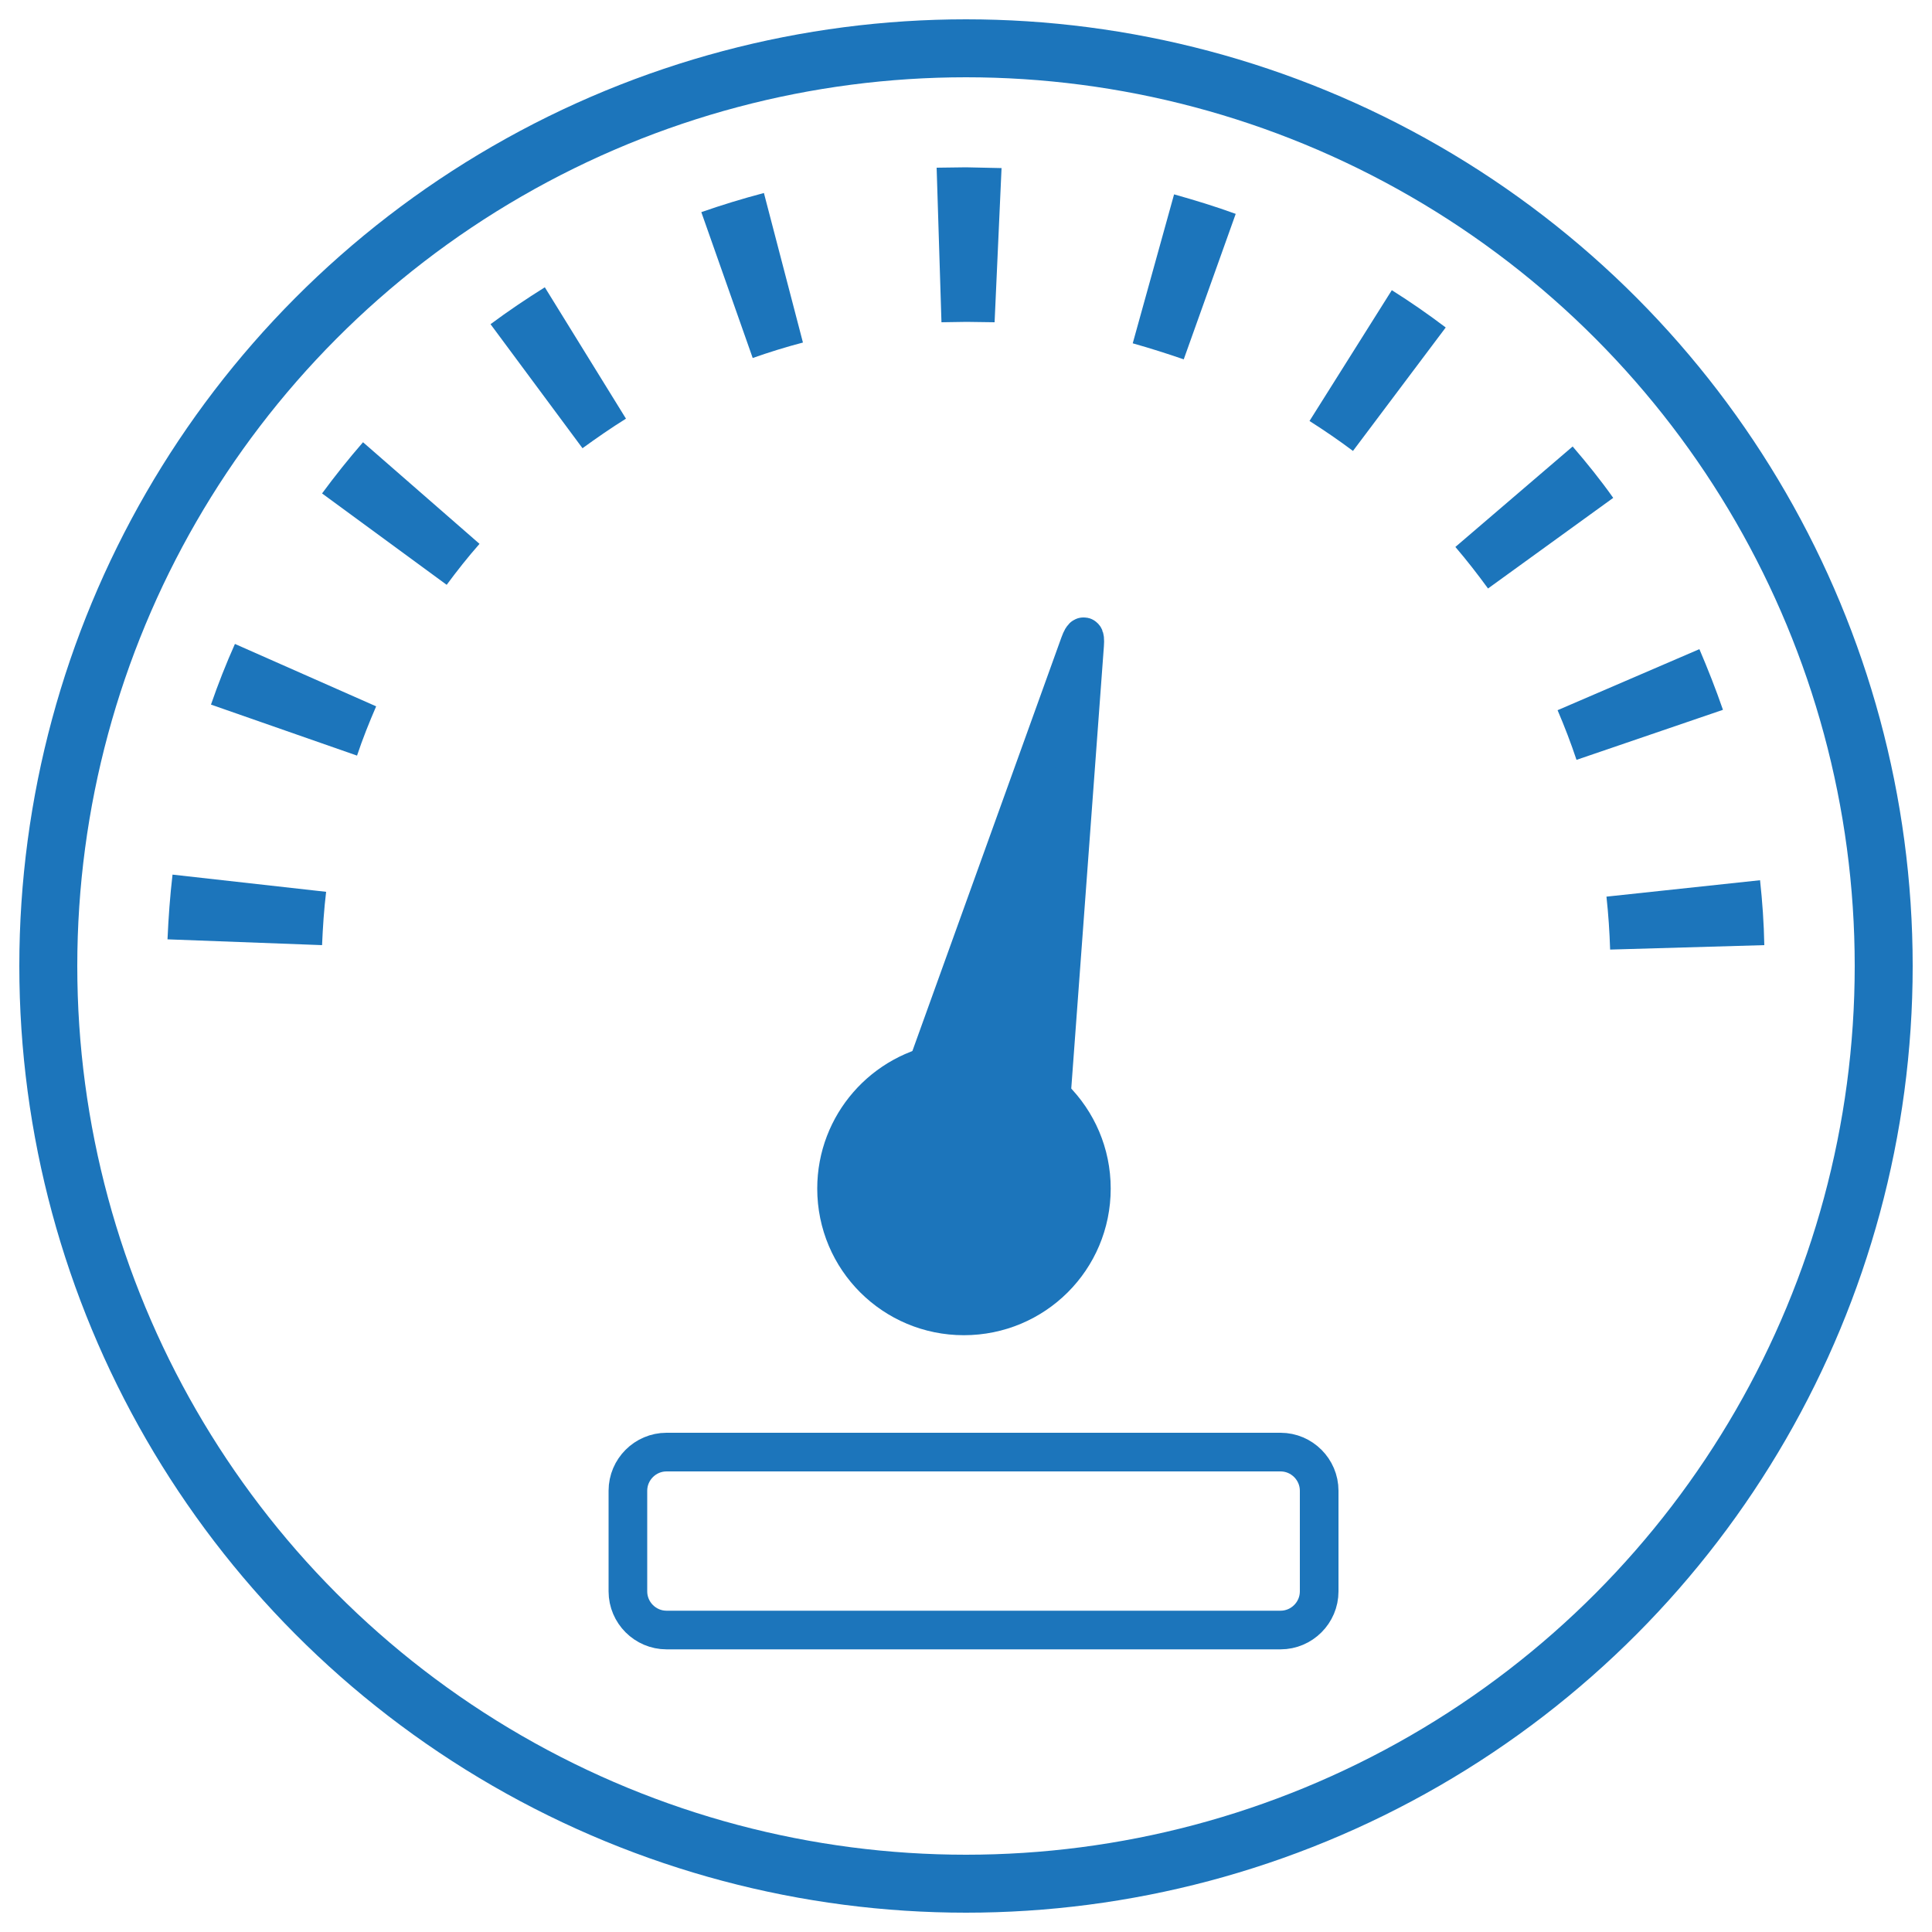
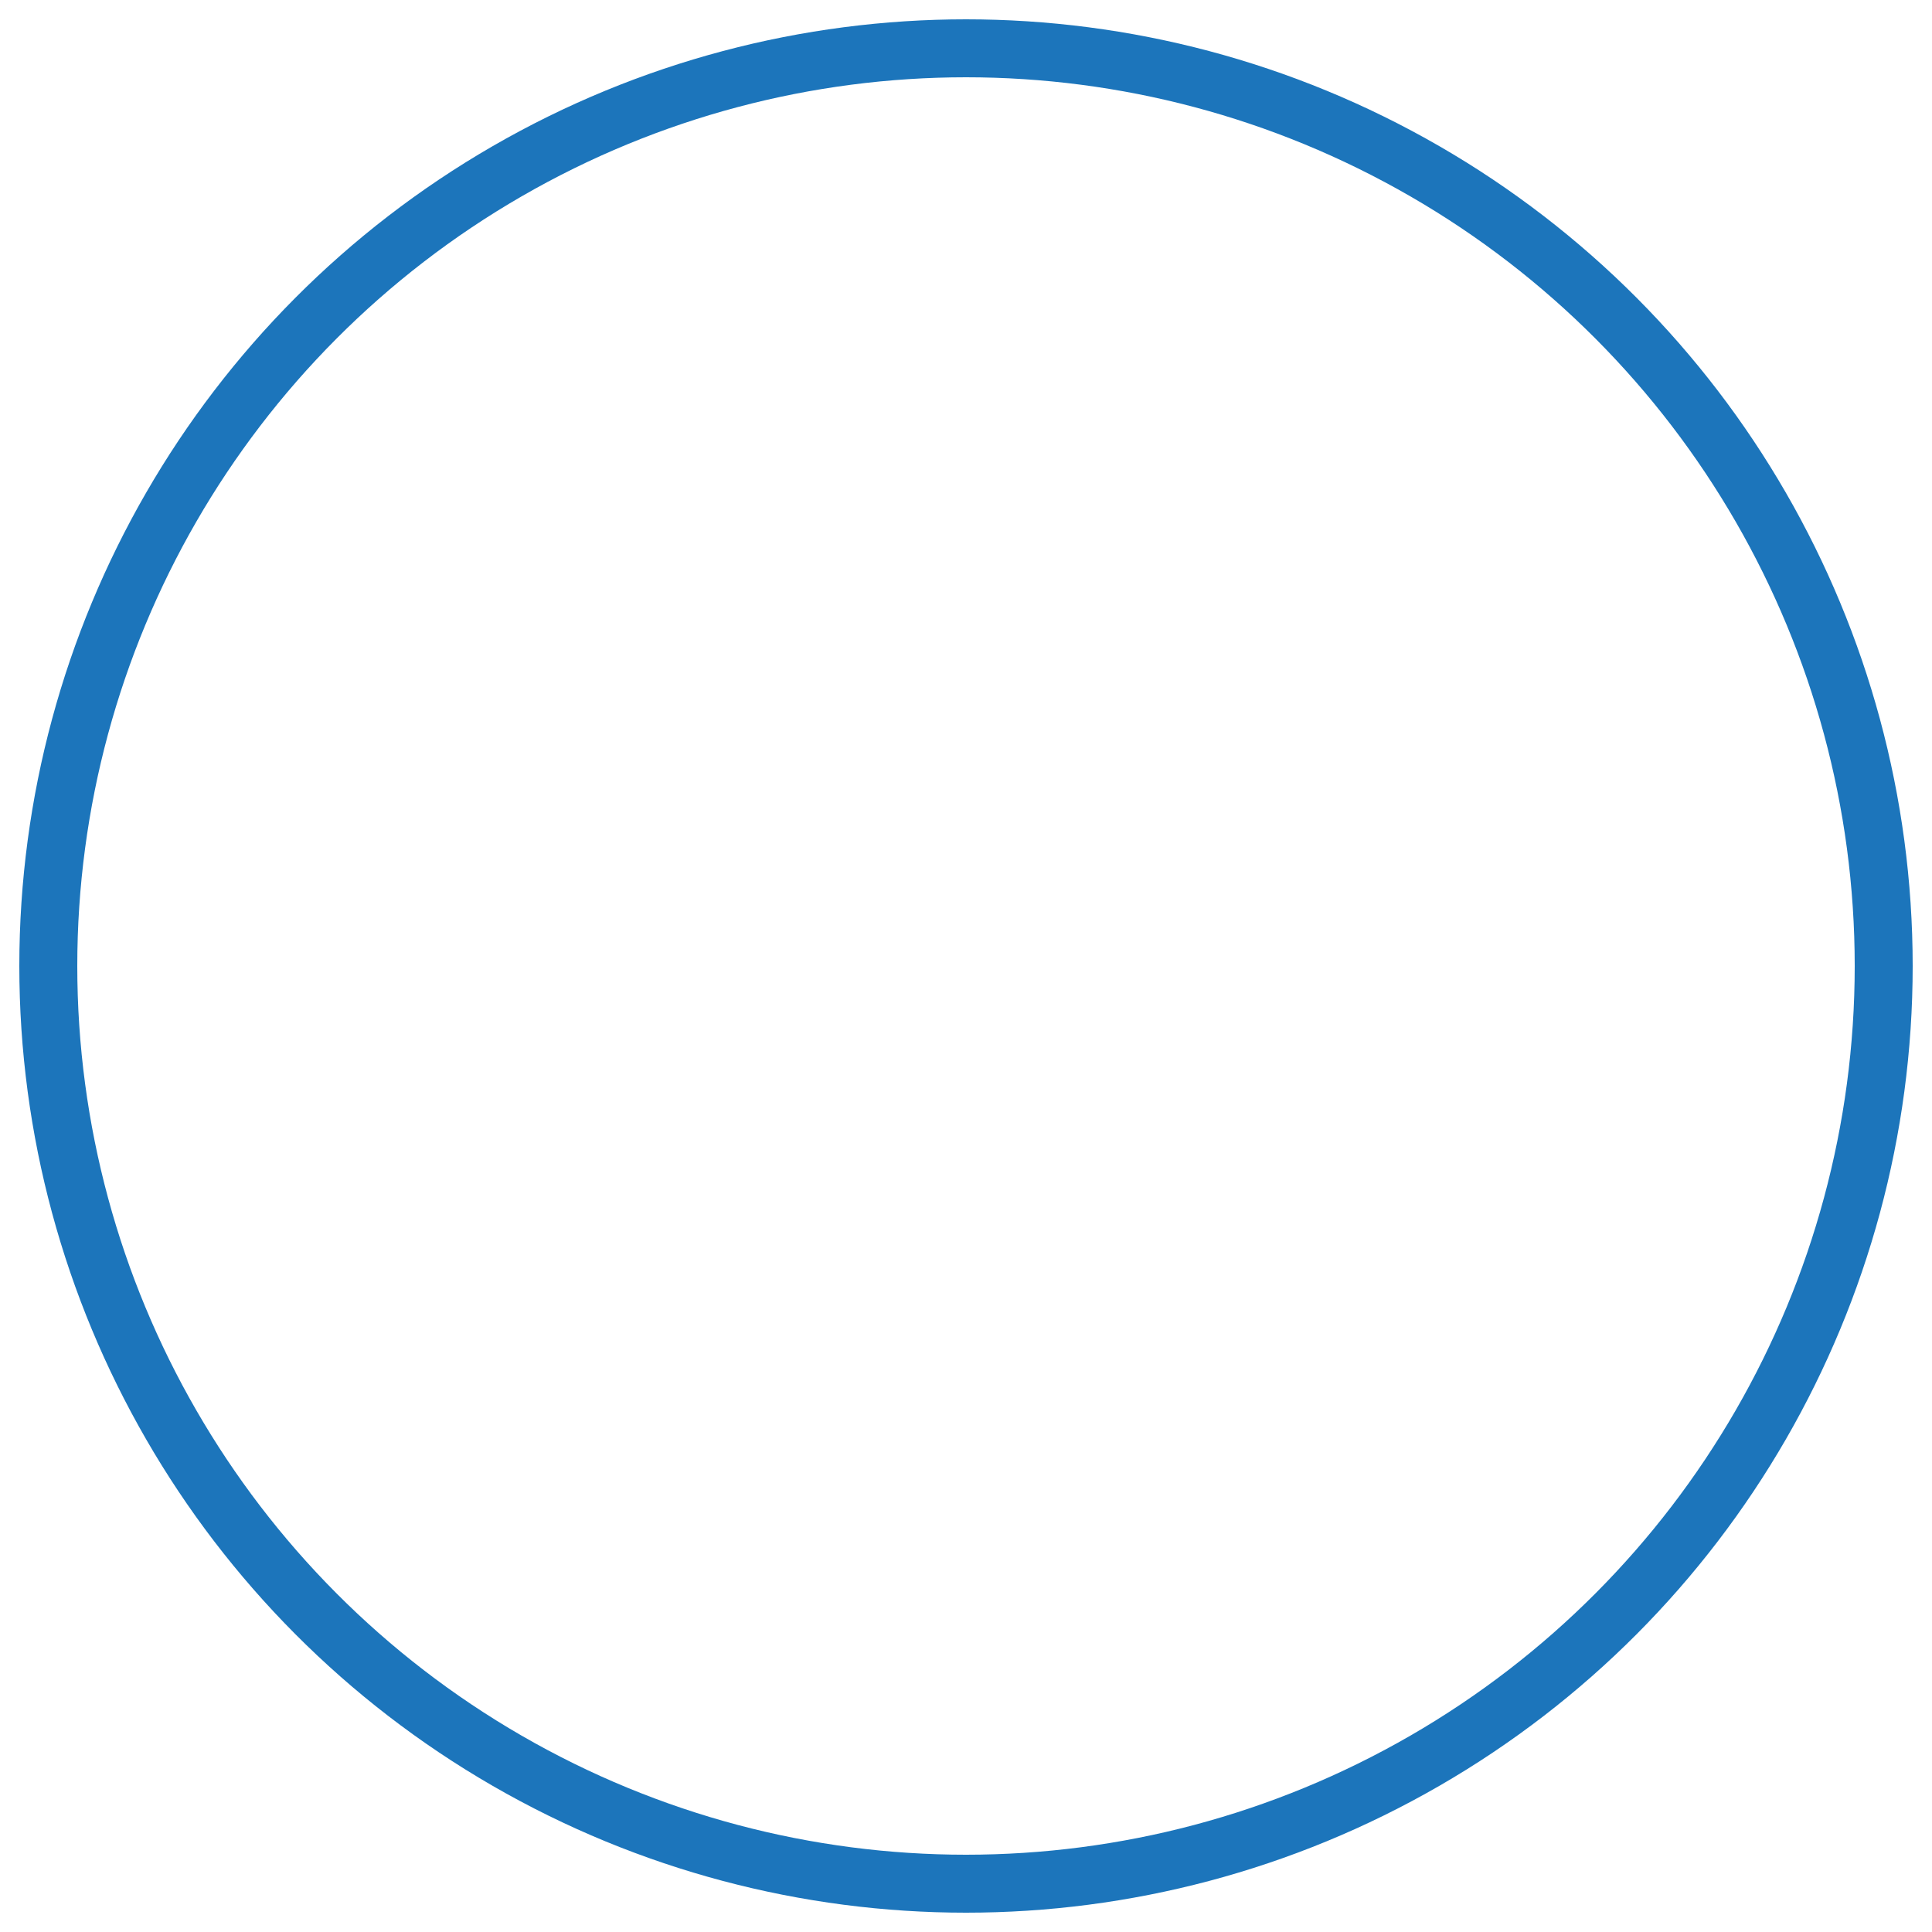
<svg xmlns="http://www.w3.org/2000/svg" version="1.1" id="Layer_1" x="0px" y="0px" width="10px" height="10px" viewBox="0 0 10 10" enable-background="new 0 0 10 10" xml:space="preserve">
  <circle fill="none" stroke="#1C75BB" stroke-width="0.3" stroke-miterlimit="10" cx="5" cy="5" r="4.75" />
  <g>
-     <path fill="#1C75BB" stroke="#1C75BB" stroke-width="0.3" stroke-miterlimit="10" d="M5.599,6.152c0,0.338-0.273,0.609-0.61,0.609   c-0.336,0-0.609-0.271-0.609-0.609c0-0.307,0.227-0.561,0.522-0.604C4.93,5.545,4.959,5.543,4.988,5.543   C5.325,5.543,5.599,5.815,5.599,6.152z" />
    <g>
-       <path fill="#1C75BB" d="M4.684,5.842l0.904-2.509c0.019-0.052,0.03-0.049,0.026,0.005L5.423,5.926" />
-       <path fill="none" stroke="#1C75BB" stroke-width="0.2" stroke-miterlimit="10" d="M4.684,5.842l0.904-2.509    c0.019-0.052,0.03-0.049,0.026,0.005L5.423,5.926" />
-     </g>
+       </g>
  </g>
  <g>
-     <path fill="#1C75BB" d="M8.334,4.915C8.331,4.823,8.325,4.732,8.315,4.641L9.11,4.556c0.012,0.111,0.02,0.223,0.022,0.336   L8.334,4.915z M1.667,4.892l-0.8-0.03C0.872,4.749,0.88,4.638,0.893,4.527l0.795,0.089C1.677,4.707,1.671,4.799,1.667,4.892z    M8.16,3.933C8.131,3.846,8.098,3.76,8.062,3.676L8.796,3.36C8.84,3.463,8.881,3.567,8.918,3.674L8.16,3.933z M1.848,3.911   L1.092,3.647C1.129,3.54,1.17,3.436,1.216,3.333l0.731,0.323C1.911,3.739,1.877,3.824,1.848,3.911z M7.702,3.046   c-0.054-0.074-0.11-0.146-0.169-0.215l0.607-0.52c0.074,0.086,0.145,0.174,0.21,0.266L7.702,3.046z M2.312,3.027L1.667,2.554   c0.067-0.091,0.138-0.18,0.212-0.265l0.603,0.526C2.422,2.883,2.366,2.954,2.312,3.027z M7.003,2.334   C6.931,2.28,6.855,2.228,6.778,2.179l0.426-0.677c0.097,0.061,0.189,0.125,0.279,0.193L7.003,2.334z M3.015,2.32L2.539,1.678   c0.09-0.067,0.185-0.131,0.281-0.191L3.24,2.167C3.163,2.215,3.088,2.267,3.015,2.32z M6.127,1.86   C6.04,1.83,5.952,1.802,5.863,1.777l0.214-0.771c0.107,0.03,0.215,0.063,0.319,0.101L6.127,1.86z M3.896,1.853L3.63,1.098   c0.106-0.037,0.214-0.07,0.324-0.099l0.202,0.774C4.068,1.796,3.981,1.823,3.896,1.853z M5.148,1.668L5.003,1.666l-0.13,0.002   l-0.025-0.8L5,0.866L5.184,0.87L5.148,1.668z" />
-   </g>
+     </g>
  <g>
-     <path fill="none" stroke="#1C75BB" stroke-width="0.2" stroke-miterlimit="10" d="M6.828,8.237c0,0.11-0.09,0.2-0.2,0.2H3.45   c-0.11,0-0.2-0.09-0.2-0.2V7.716c0-0.11,0.09-0.2,0.2-0.2h3.178c0.11,0,0.2,0.09,0.2,0.2V8.237z" />
-   </g>
+     </g>
</svg>